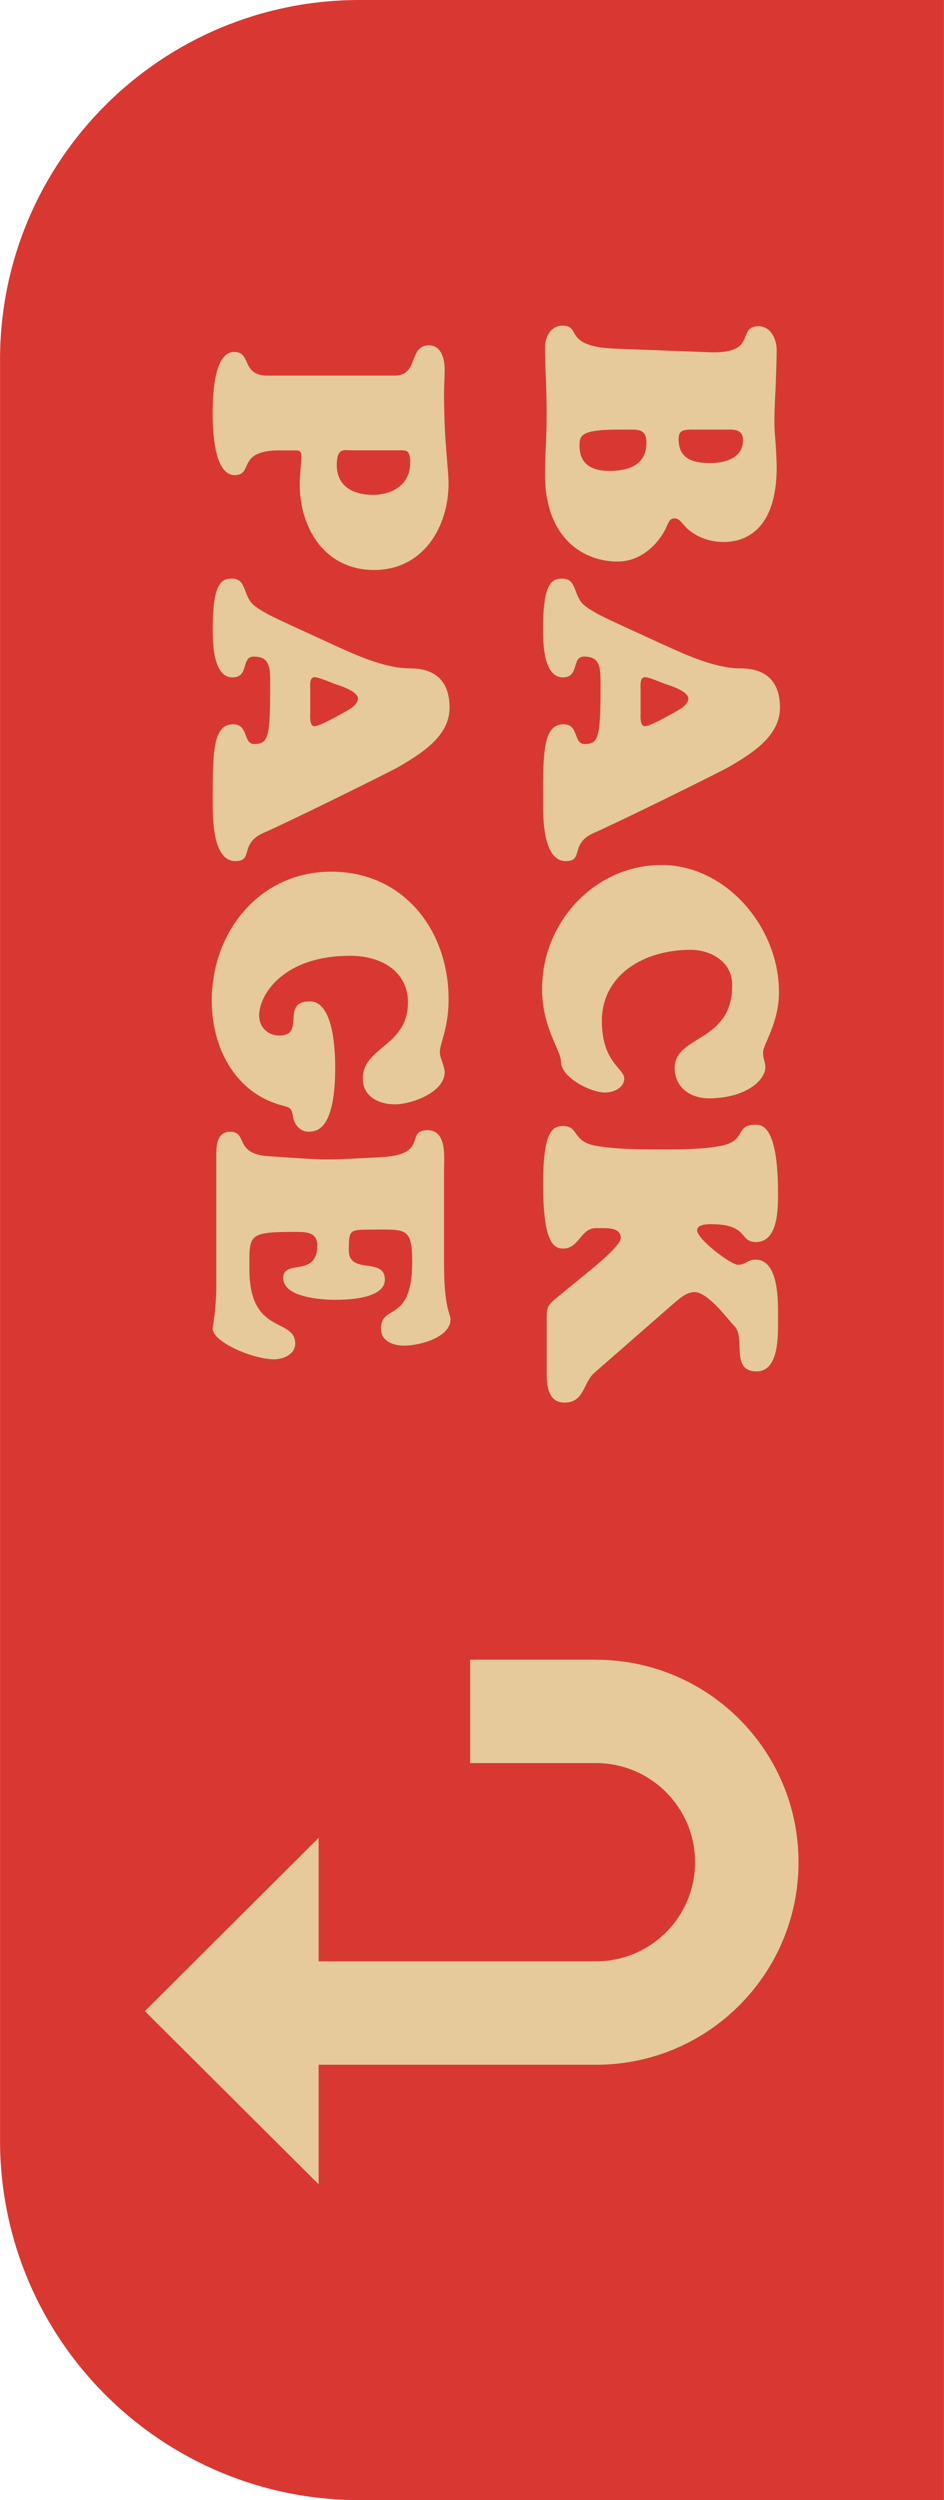
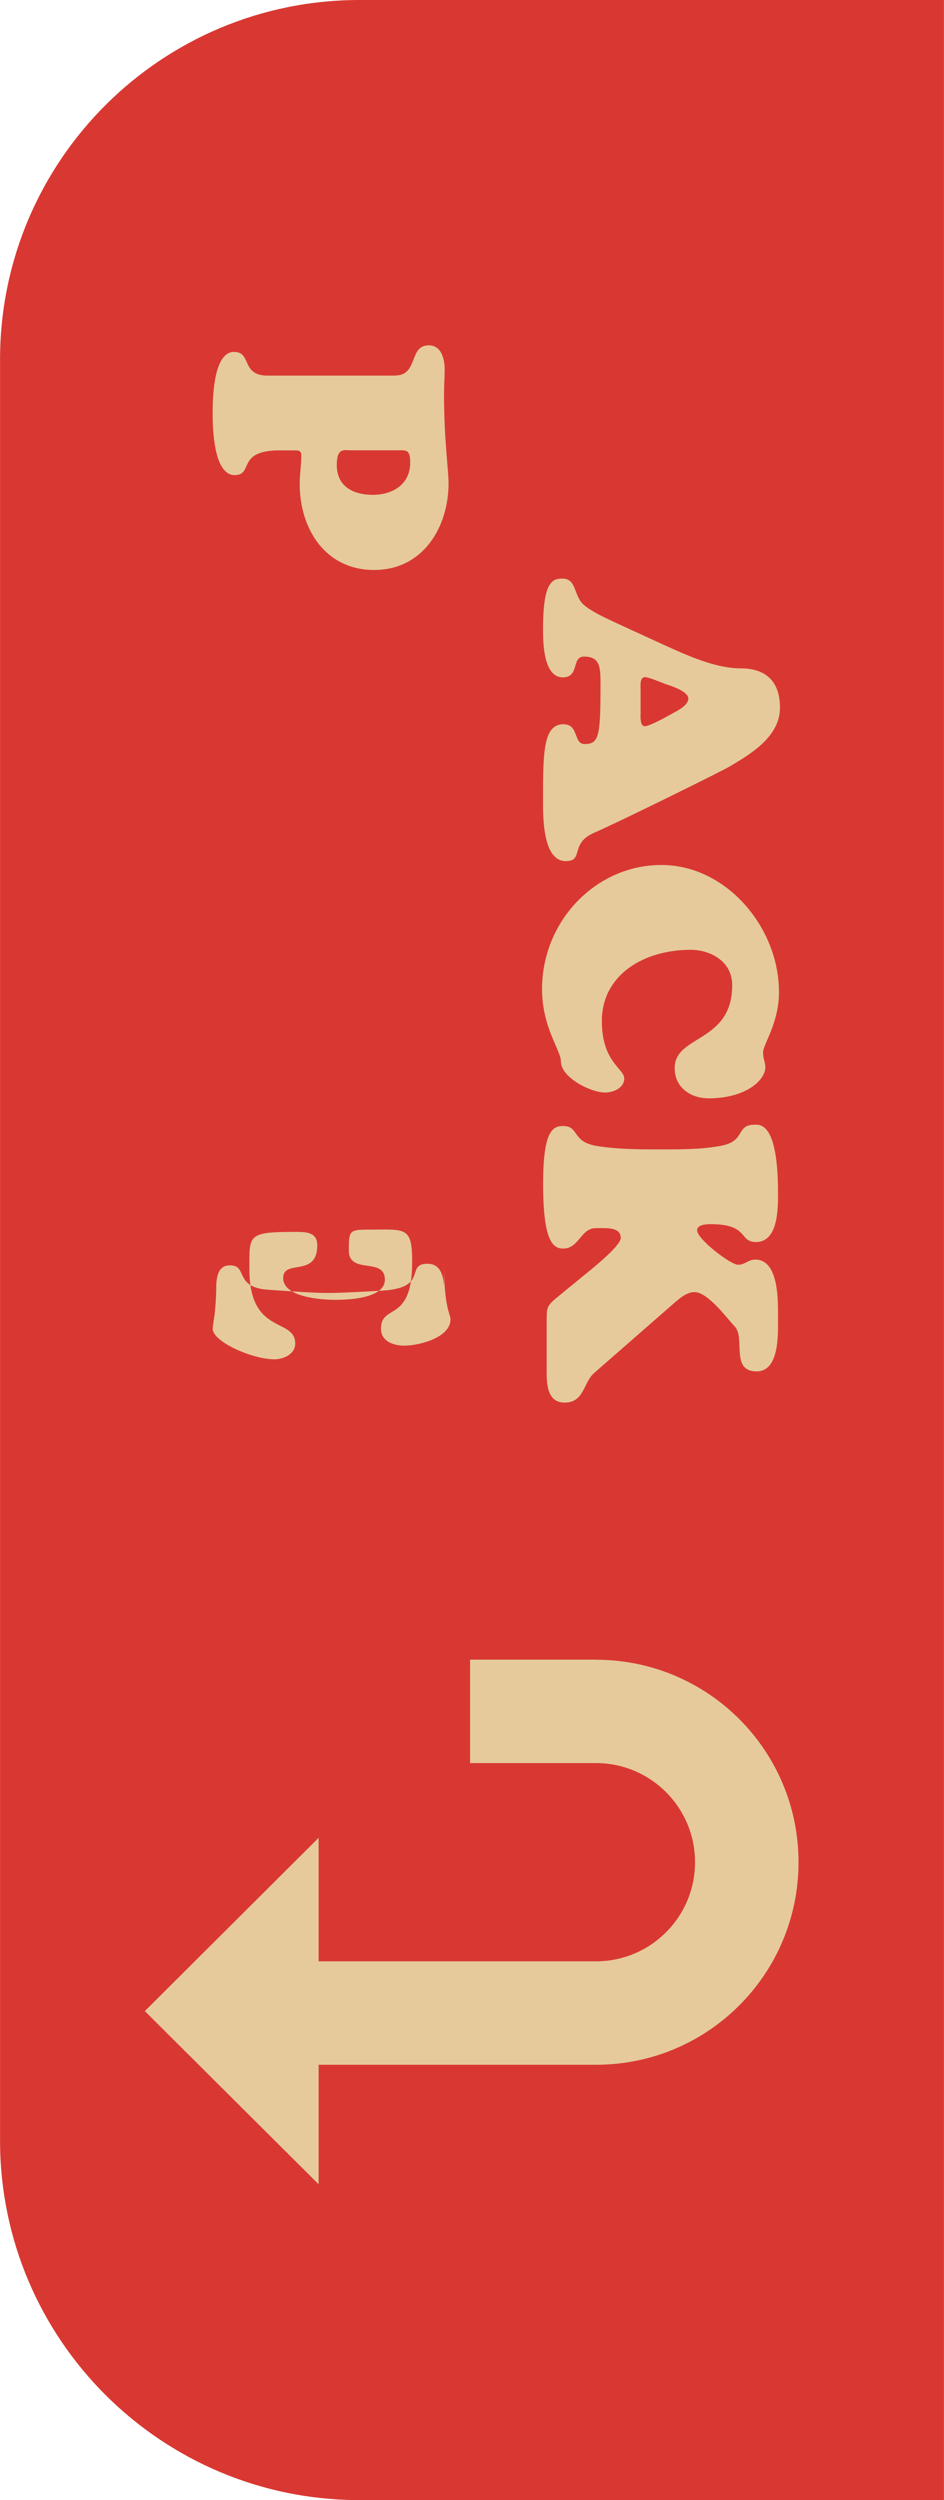
<svg xmlns="http://www.w3.org/2000/svg" id="_レイヤー_1" data-name="レイヤー_1" version="1.1" viewBox="0 0 203.95 540">
  <defs>
    <style>
      .st0 {
        fill: #d93832;
      }

      .st1 {
        fill: #e6ca9b;
      }

      .st2 {
        fill: none;
      }

      .st3 {
        clip-path: url(#clippath-1);
      }

      .st4 {
        isolation: isolate;
      }

      .st5 {
        clip-path: url(#clippath);
      }
    </style>
    <clipPath id="clippath">
      <rect class="st2" width="203.95" height="540" />
    </clipPath>
    <clipPath id="clippath-1">
      <rect class="st2" width="203.95" height="540" />
    </clipPath>
  </defs>
  <g id="_グループ_114" data-name="グループ_114">
    <g class="st5">
      <g id="_グループ_113" data-name="グループ_113">
        <path id="_パス_86" data-name="パス_86" class="st0" d="M203.95,540h-126.15c-42.89.07-77.72-34.64-77.79-77.53V77.53C.07,34.64,34.9-.07,77.79,0h126.15v540Z" />
      </g>
    </g>
  </g>
  <g id="B" class="st4">
    <g class="st4">
-       <path class="st1" d="M147.59,113.22c-.56-.63-.98-1.26-1.9-1.26s-1.19.77-1.54,1.47c-1.12,2.88-4.84,7.86-10.74,7.86-7.02,0-15.66-4.7-15.66-18.81,0-2.39.07-4.56.21-6.67.07-2.11.14-4.21.14-6.39,0-2.39-.07-4.84-.14-7.23-.14-2.39-.21-4.77-.21-7.23,0-2.18,1.26-4.63,3.72-4.63,4.35,0-.07,4.56,11.58,4.98l20.22.77c10.6.42,5.76-5.62,10.6-5.62,2.67,0,3.93,2.88,3.93,5.06,0,2.6-.14,5.2-.21,7.79-.14,2.6-.28,5.2-.28,7.79,0,1.69.14,3.3.28,4.91.07,1.61.21,3.3.21,4.91,0,12.85-6.11,16.15-11.51,16.15-3.23,0-6.67-1.33-8.71-3.86ZM133.55,92.79c-8.14,0-8.35,1.33-8.35,3.51,0,4,2.74,5.41,6.39,5.41,4.28,0,8.07-1.26,8.07-6.18,0-2.18-1.12-2.67-2.6-2.74h-3.51ZM150.68,92.79c-2.74,0-4.07-.14-4.07,2.04,0,4.21,2.95,5.19,6.81,5.19,3.16,0,7.09-1.05,7.09-4.91,0-2.6-2.11-2.32-4.14-2.32h-5.69Z" />
-     </g>
+       </g>
  </g>
  <g id="A" class="st4">
    <g class="st4">
      <path class="st1" d="M143.45,139.3c4.84,2.18,11.02,5.06,16.57,5.06,4.84,0,8.49,2.25,8.49,8.49s-6.25,9.97-10.88,12.71c-2.04,1.19-23.52,11.79-29.28,14.32-5.34,2.32-2.11,6.11-6.11,6.11-5.12,0-4.92-9.97-4.92-13.48,0-10.04.07-16.08,4.42-16.08,3.37,0,2.11,4.28,4.56,4.28,3.16,0,3.44-1.76,3.44-13.06,0-3.65-.14-5.83-3.58-5.83-2.74,0-.91,4.49-4.56,4.49-4.21,0-4.28-7.58-4.28-10.39,0-10.04,1.9-10.95,4.14-10.95,3.3,0,2.32,3.79,4.84,5.83,1.9,1.54,5.27,3.02,7.51,4.07l9.62,4.42ZM138.39,154.05c0,.7-.14,2.81.91,2.81s4.7-2.04,5.69-2.6c1.12-.63,3.72-1.83,3.72-3.37,0-1.68-4.21-2.88-4.98-3.16s-3.51-1.47-4.35-1.47c-1.19,0-.98,1.75-.98,2.53v5.27Z" />
    </g>
  </g>
  <g id="C" class="st4">
    <g class="st4">
      <path class="st1" d="M168.3,214.2c0,6.88-3.44,11.3-3.44,13.13,0,1.54.49,1.97.49,3.16,0,2.95-4.42,6.74-12.22,6.74-4,0-7.37-2.39-7.37-6.53,0-7.23,12.43-5.41,12.43-17.9,0-5.41-5.06-7.65-8.92-7.65-10.39,0-19.24,5.55-19.24,15.38,0,8.92,4.84,10.25,4.84,12.43,0,2.04-2.39,3.02-4.14,3.02-3.09,0-9.55-3.23-9.55-6.74,0-2.39-4.07-7.3-4.07-15.59,0-14.74,11.65-26.82,25.76-26.82s25.42,13.55,25.42,27.38Z" />
    </g>
  </g>
  <g id="K" class="st4">
    <g class="st4">
      <path class="st1" d="M127.58,274.32c1.4-1.19,6.53-5.34,6.53-6.95,0-1.83-1.83-2.11-3.86-2.11h-1.47c-3.37,0-3.65,4.42-7.09,4.42-2.25,0-4.35-1.61-4.35-13.97,0-11.09,1.9-12.5,4.28-12.5,3.65,0,1.75,3.51,7.58,4.35,3.93.63,8.42.7,12.43.7,4.35,0,9.41.07,13.69-.7,6.04-.91,3.44-4.63,7.72-4.63,1.12,0,5.05-.63,5.05,14.74,0,3.3.07,10.6-4.77,10.6-3.72,0-1.47-3.86-9.76-3.86-.91,0-2.95.07-2.95,1.33,0,1.9,7.23,7.44,8.85,7.44,1.47,0,2.18-1.12,3.72-1.12,5.2,0,4.91,9.27,4.91,12.64s.35,11.51-4.63,11.51c-5.76,0-2.32-7.3-4.77-9.76-1.4-1.4-5.69-7.37-8.64-7.37-1.9,0-3.58,1.69-4.91,2.81l-16.78,14.67c-2.39,2.11-2.11,6.39-6.39,6.39-3.51,0-3.86-3.58-3.86-6.32v-11.94c0-2.74.21-2.81,3.65-5.62l5.83-4.77Z" />
    </g>
  </g>
  <g id="P" class="st4">
    <g class="st4">
      <path class="st1" d="M85.26,81.12c5.27,0,2.95-6.53,7.37-6.53,2.81,0,3.44,3.09,3.44,5.27,0,1.75-.14,3.44-.14,5.19,0,10.18.98,16.36.98,19.31,0,9.55-5.55,18.75-16.08,18.75s-16.08-8.85-16.08-18.6c0-2.11.35-4.21.35-6.11,0-.84-.35-1.12-1.12-1.12h-4.07c-8.78.21-5.12,5.34-9.2,5.34-4.56,0-4.77-10.11-4.77-13.27,0-2.95.07-13.34,4.63-13.34,3.86,0,1.47,5.12,7.23,5.12h27.45ZM88.63,99.93c0-2.74-.84-2.67-2.25-2.67h-10.53c-1.47,0-3.09-.63-3.09,3.16,0,4.63,3.51,6.46,7.79,6.46s8.07-2.25,8.07-6.95Z" />
    </g>
  </g>
  <g id="A-2" class="st4">
    <g class="st4">
-       <path class="st1" d="M72.06,139.3c4.84,2.18,11.02,5.06,16.57,5.06,4.84,0,8.5,2.25,8.5,8.49s-6.25,9.97-10.88,12.71c-2.04,1.19-23.52,11.79-29.28,14.32-5.34,2.32-2.11,6.11-6.11,6.11-5.12,0-4.91-9.97-4.91-13.48,0-10.04.07-16.08,4.42-16.08,3.37,0,2.11,4.28,4.56,4.28,3.16,0,3.44-1.76,3.44-13.06,0-3.65-.14-5.83-3.58-5.83-2.74,0-.91,4.49-4.56,4.49-4.21,0-4.28-7.58-4.28-10.39,0-10.04,1.9-10.95,4.14-10.95,3.3,0,2.32,3.79,4.84,5.83,1.9,1.54,5.27,3.02,7.51,4.07l9.62,4.42ZM67.01,154.05c0,.7-.14,2.81.91,2.81s4.7-2.04,5.69-2.6c1.12-.63,3.72-1.83,3.72-3.37,0-1.68-4.21-2.88-4.98-3.16-.77-.28-3.51-1.47-4.35-1.47-1.19,0-.98,1.75-.98,2.53v5.27Z" />
-     </g>
+       </g>
  </g>
  <g id="GE" class="st4">
    <g class="st4">
-       <path class="st1" d="M55.99,219.38c0,2.46,1.83,4.28,4.35,4.28,5.83,0,.14-7.37,6.6-7.37,5.12,0,5.48,10.6,5.48,14.18,0,13.2-3.72,13.97-5.76,13.97-1.83,0-3.09-1.54-3.37-3.23-.21-1.83-.56-1.97-2.39-2.46-10.25-2.74-15.16-12.64-15.16-22.61,0-14.88,10.32-27.87,25.84-27.87s25.34,12.57,25.34,27.59c0,6.18-1.9,9.55-1.9,11.37,0,1.26,1.05,3.09,1.05,4.35,0,4.35-7.16,6.95-10.74,6.95s-6.95-1.75-6.95-5.55c0-6.95,9.76-6.95,9.76-16.5,0-6.11-5.05-10.04-12.5-10.04-14.46,0-19.66,8.42-19.66,12.92Z" />
-     </g>
+       </g>
    <g class="st4">
-       <path class="st1" d="M95.93,273.09c0,9.41,1.4,10.74,1.4,11.87,0,4-6.88,5.69-9.97,5.69-2.32,0-5.05-.91-5.05-3.65,0-5.55,6.74-1.05,6.74-14.39,0-7.79-1.4-7.02-9.48-7.02-4.07,0-4.21.21-4.21,4.49,0,5.34,7.79,1.33,7.79,6.32,0,4.07-7.93,4.35-10.67,4.35-2.88,0-11.3-.49-11.3-4.7s7.37,0,7.37-7.09c0-2.95-2.67-2.88-4.91-2.88-10.25,0-9.76.7-9.76,8.07,0,14.39,9.9,10.32,9.9,16.08,0,2.25-2.53,3.37-4.49,3.37-4.77,0-13.34-3.79-13.34-6.6,0-.49.21-1.62.42-3.09.14-1.54.35-3.51.35-5.9v-28.85c0-4.63,2.11-4.7,3.02-4.7,3.86,0,.77,4.77,8.21,5.27,12.78.84,11.51.91,24.22.21,10.74-.49,5.19-5.83,10.18-5.83,4.28,0,3.58,5.9,3.58,8.78v20.22Z" />
+       <path class="st1" d="M95.93,273.09c0,9.41,1.4,10.74,1.4,11.87,0,4-6.88,5.69-9.97,5.69-2.32,0-5.05-.91-5.05-3.65,0-5.55,6.74-1.05,6.74-14.39,0-7.79-1.4-7.02-9.48-7.02-4.07,0-4.21.21-4.21,4.49,0,5.34,7.79,1.33,7.79,6.32,0,4.07-7.93,4.35-10.67,4.35-2.88,0-11.3-.49-11.3-4.7s7.37,0,7.37-7.09c0-2.95-2.67-2.88-4.91-2.88-10.25,0-9.76.7-9.76,8.07,0,14.39,9.9,10.32,9.9,16.08,0,2.25-2.53,3.37-4.49,3.37-4.77,0-13.34-3.79-13.34-6.6,0-.49.21-1.62.42-3.09.14-1.54.35-3.51.35-5.9c0-4.63,2.11-4.7,3.02-4.7,3.86,0,.77,4.77,8.21,5.27,12.78.84,11.51.91,24.22.21,10.74-.49,5.19-5.83,10.18-5.83,4.28,0,3.58,5.9,3.58,8.78v20.22Z" />
    </g>
  </g>
  <g id="_グループ_116" data-name="グループ_116">
    <g class="st3">
      <g id="_グループ_115" data-name="グループ_115">
        <path id="_パス_87" data-name="パス_87" class="st1" d="M128.75,358.47h-27.19v22.34h27.19c11.82,0,21.41,9.58,21.41,21.41s-9.58,21.41-21.41,21.41h-59.91v-26.68l-37.55,37.43,37.55,37.41v-25.82h59.91c24.16.02,43.75-19.55,43.77-43.71.02-24.16-19.55-43.75-43.71-43.77h-.06" />
      </g>
    </g>
  </g>
</svg>